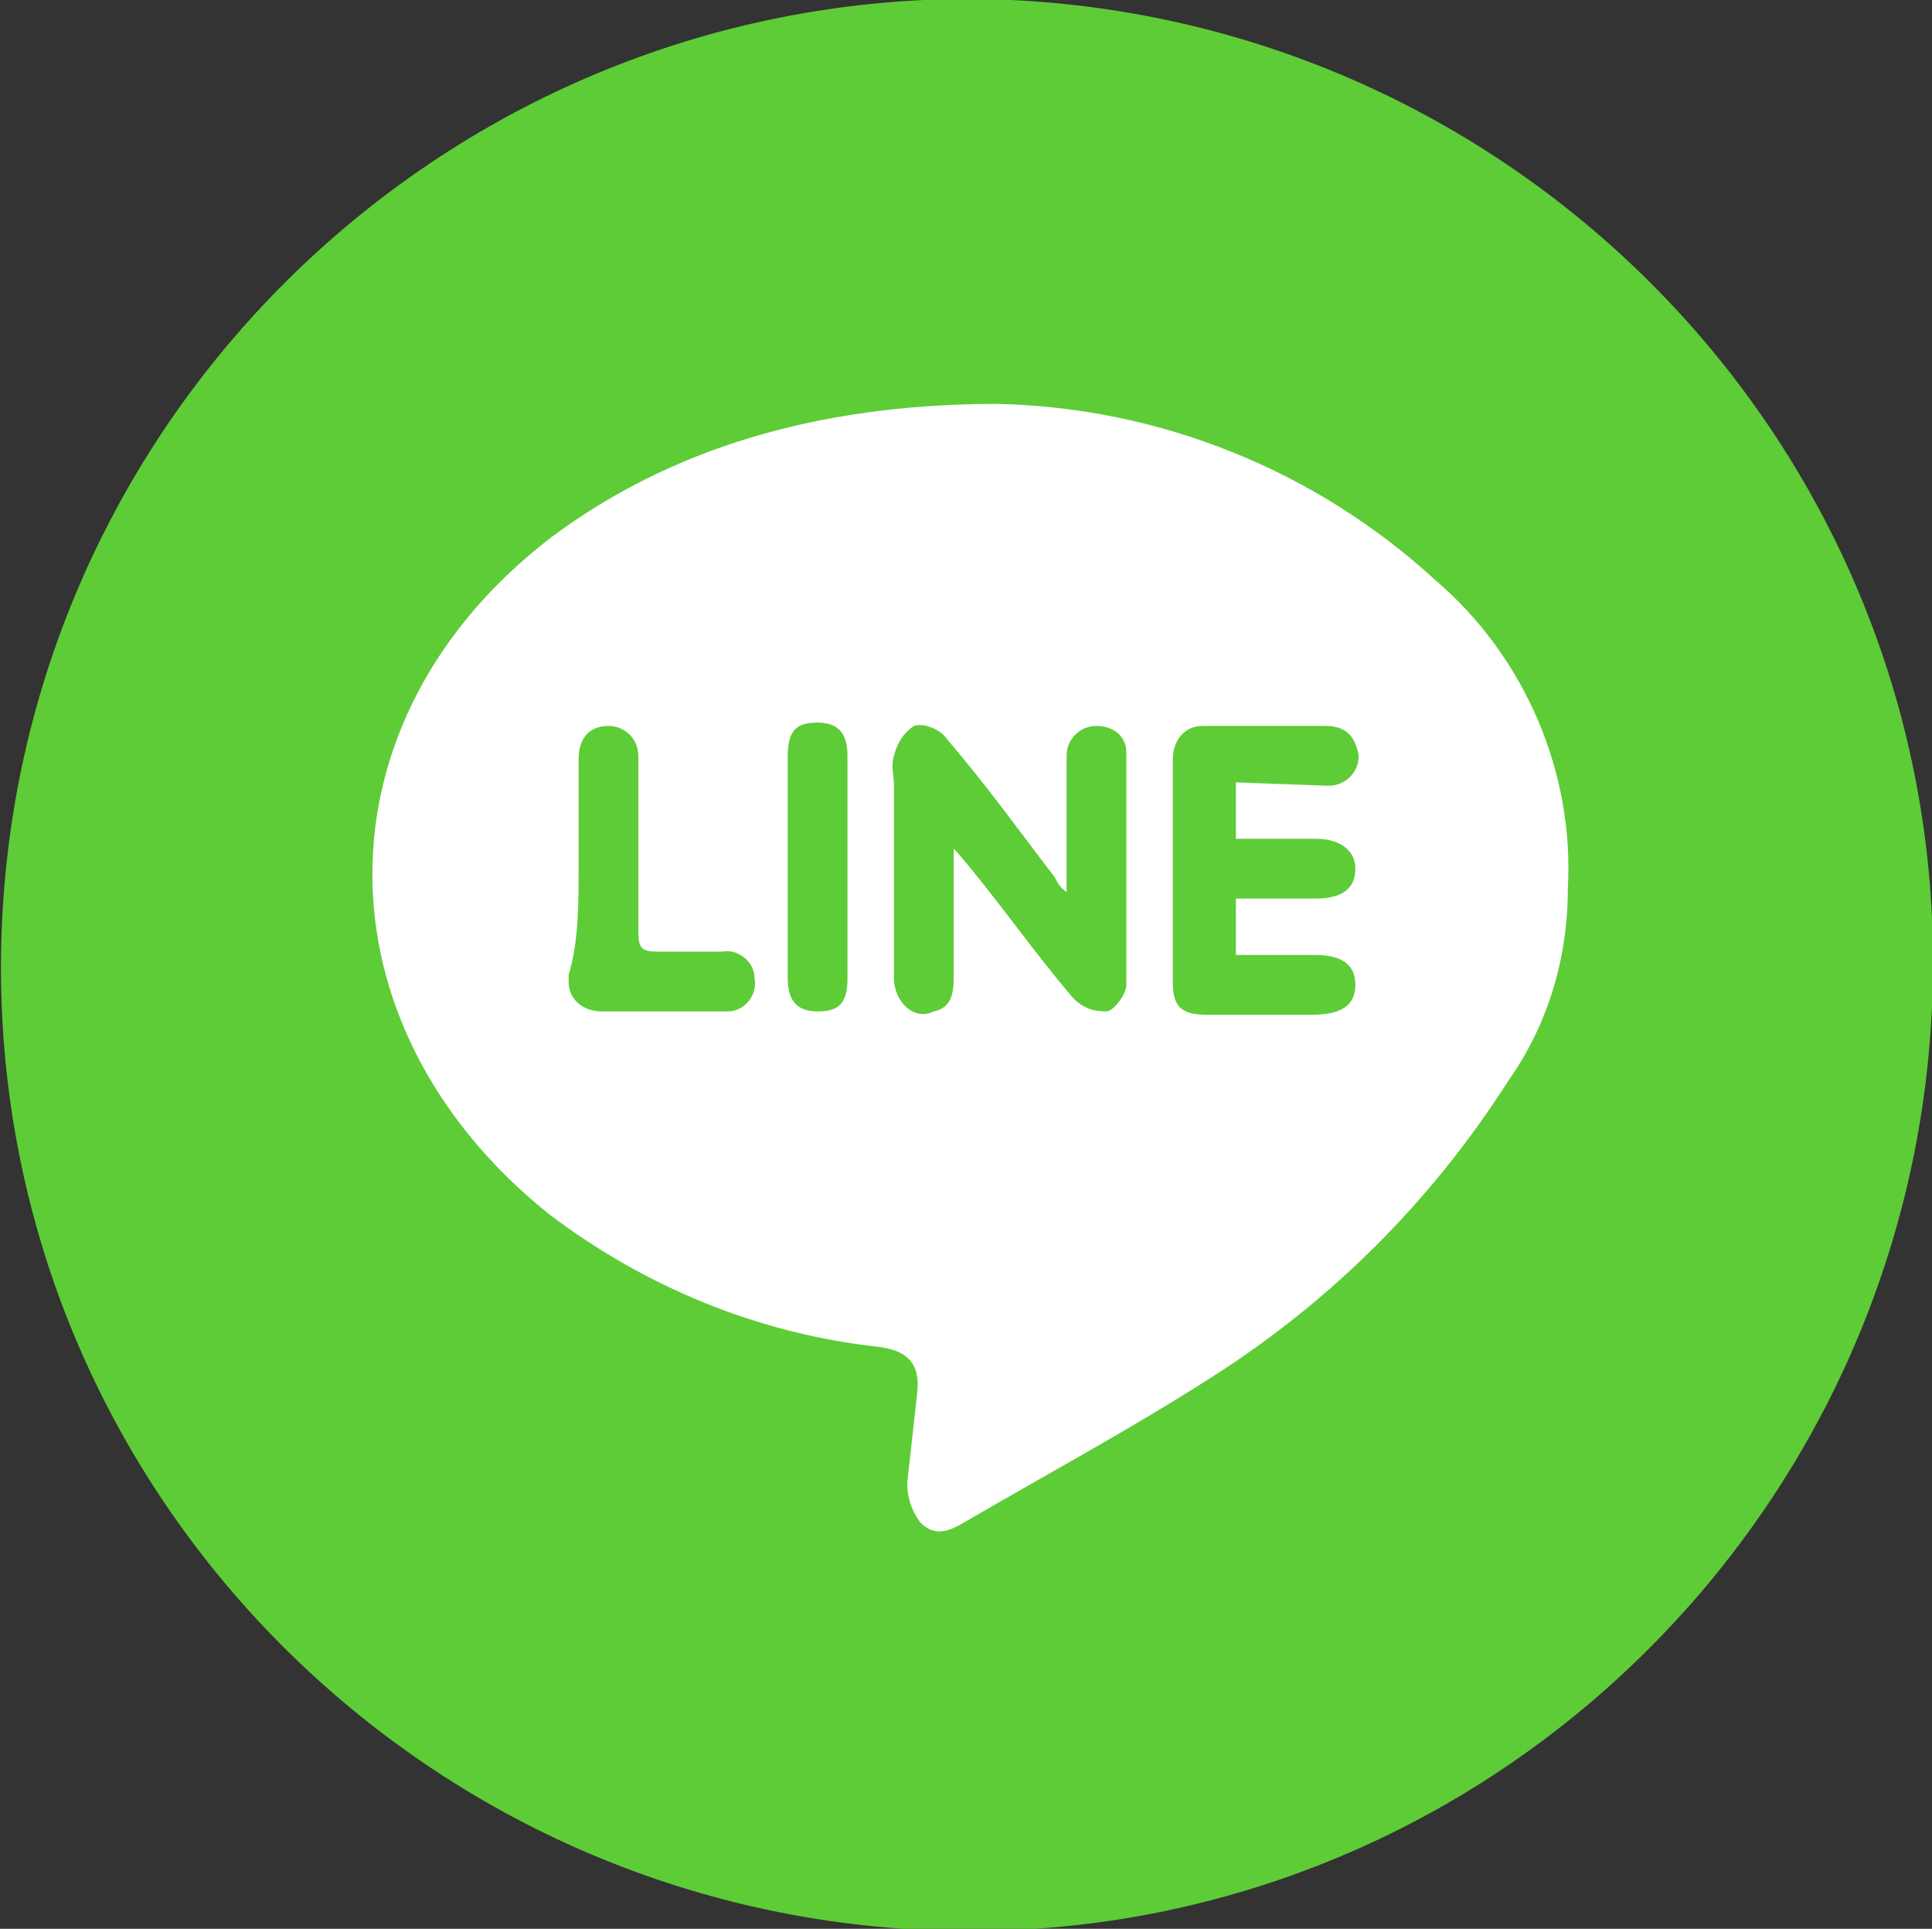
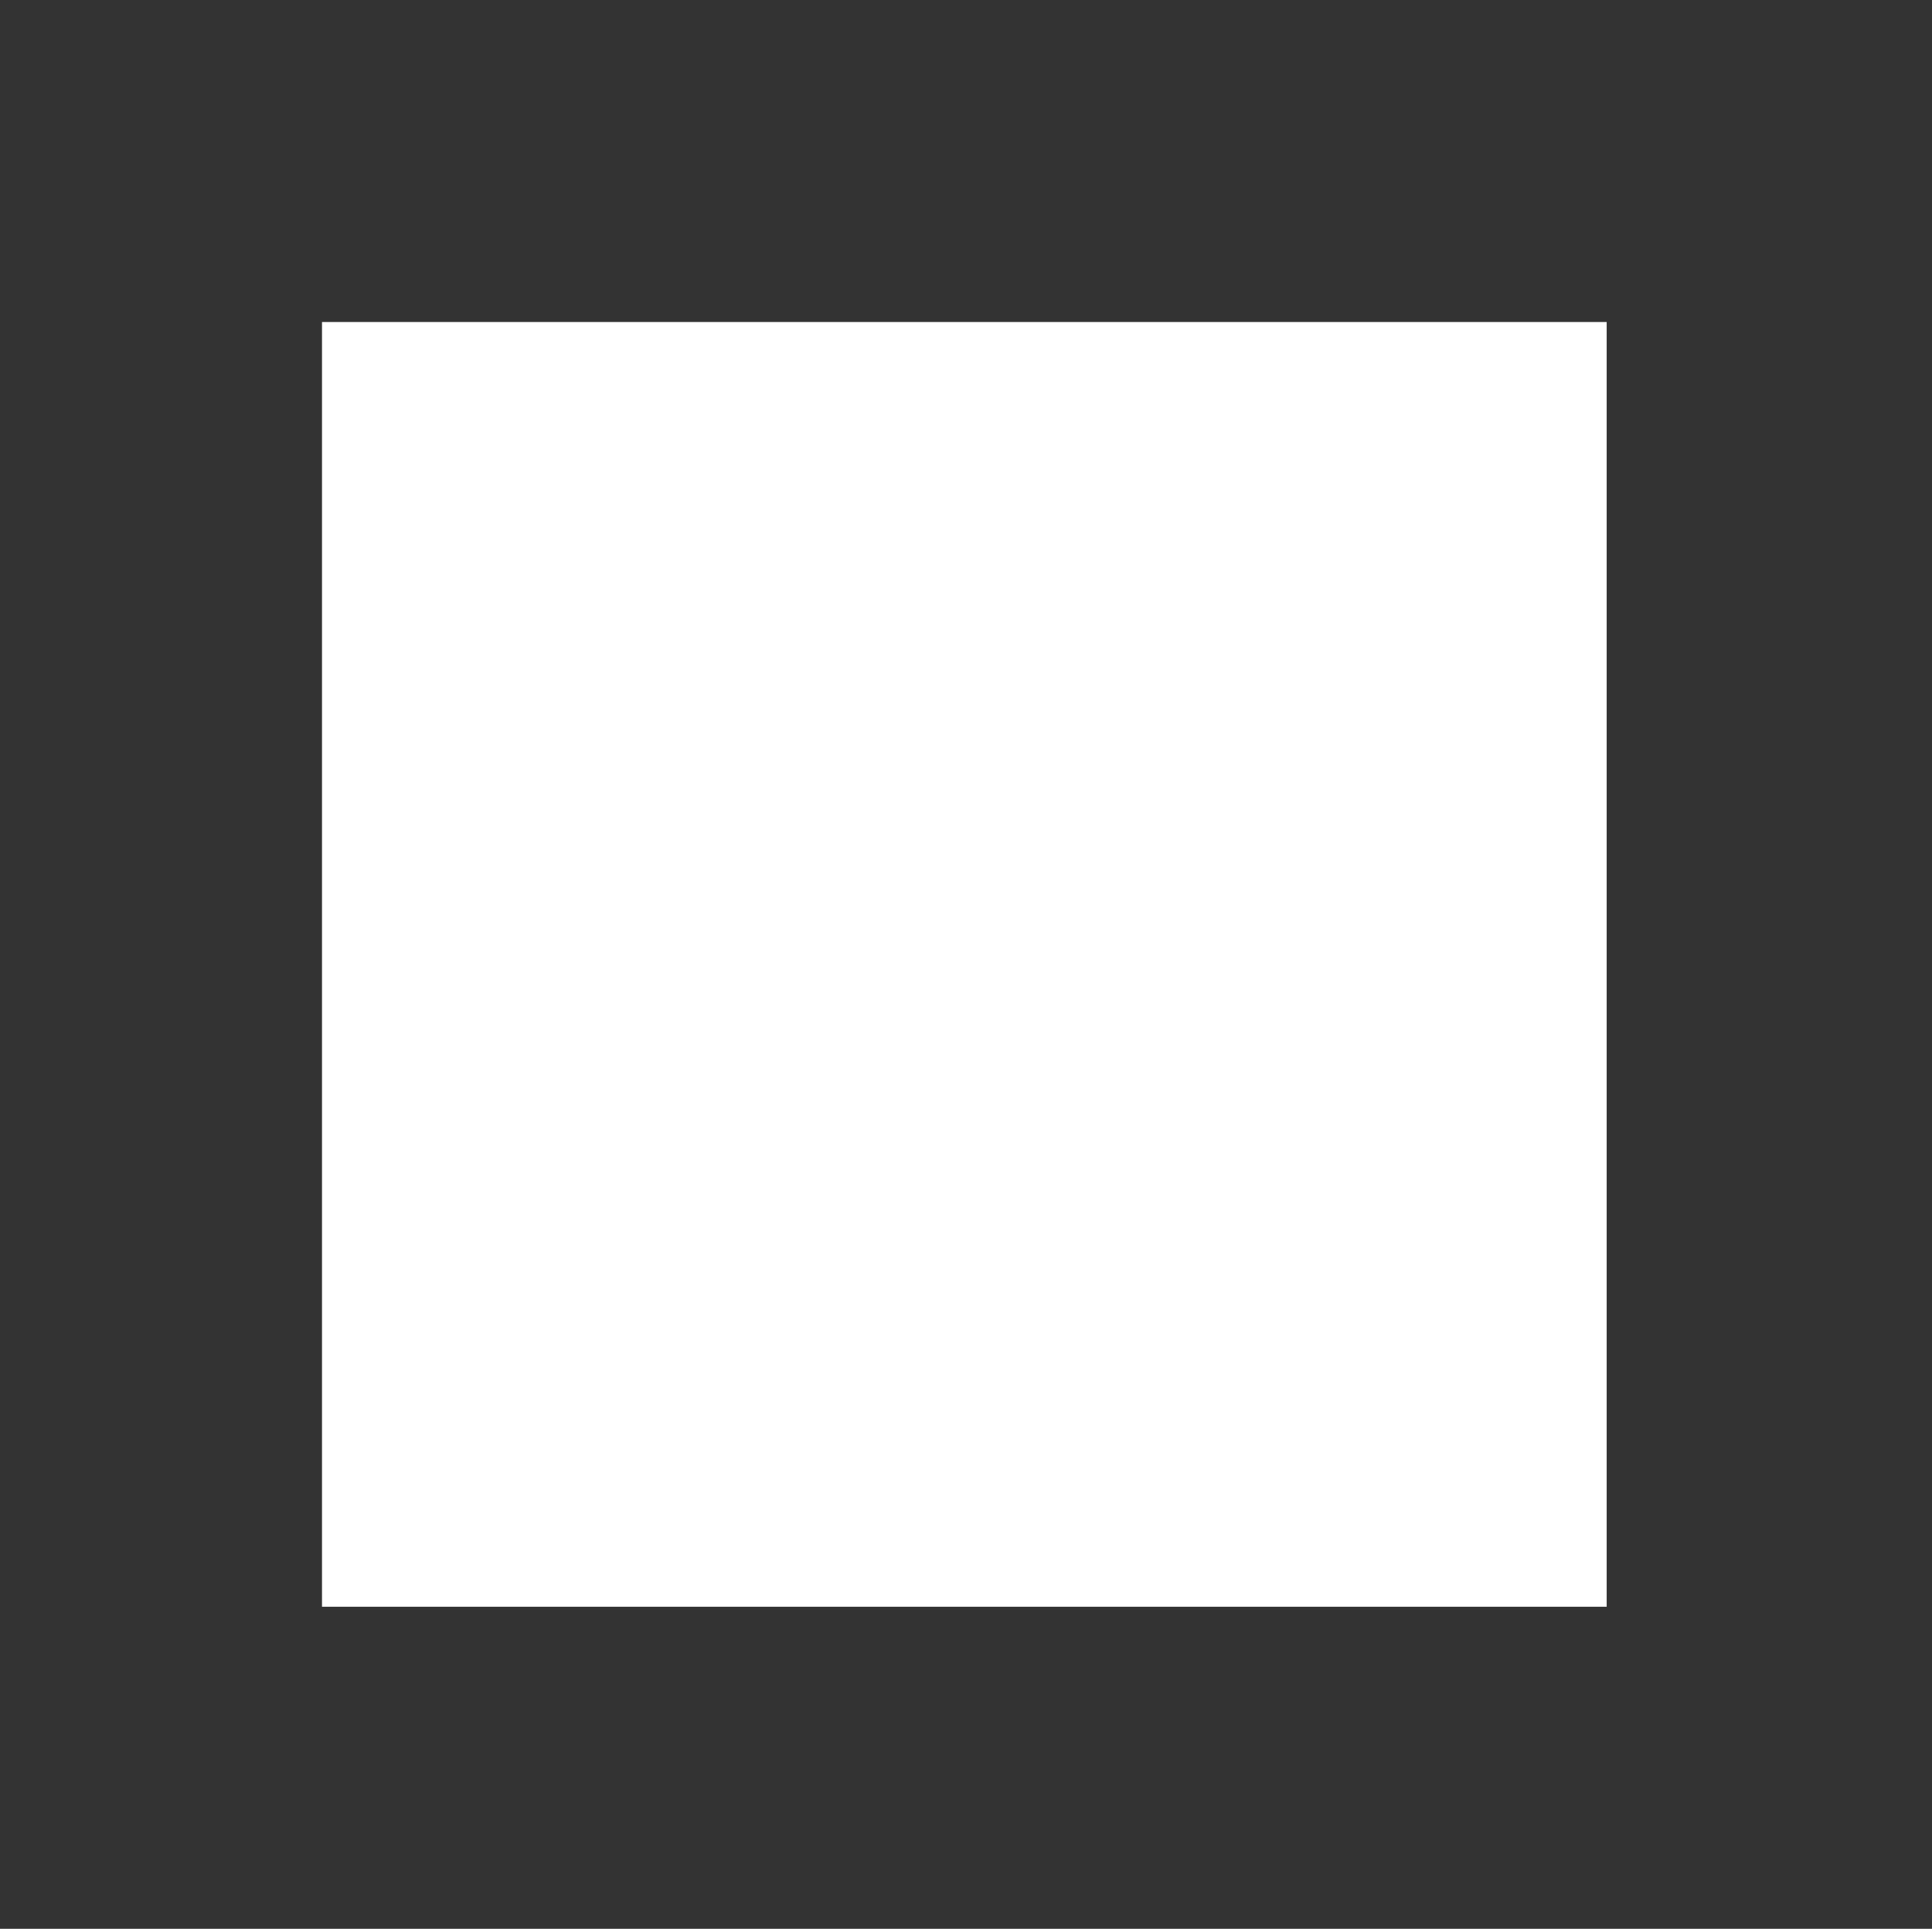
<svg xmlns="http://www.w3.org/2000/svg" xmlns:xlink="http://www.w3.org/1999/xlink" version="1.1" id="圖層_1" x="0px" y="0px" viewBox="0 0 58.2 58.1" style="enable-background:new 0 0 58.2 58.1;" xml:space="preserve">
  <rect x="0" y="0" width="58.2" height="58.1" fill="#333333" stroke="none" />
  <style type="text/css">
	.st0{fill:#FFFFFF;}
	.st1{clip-path:url(#SVGID_2_);}
	.st2{fill:#5ECC37;}
</style>
  <rect x="9.7" y="9.7" class="st0" width="38.7" height="38.7" />
  <g>
    <g>
      <defs>
-         <rect id="SVGID_1_" x="-2.9" y="-3" width="64" height="64" />
-       </defs>
+         </defs>
      <clipPath id="SVGID_2_">
        <use xlink:href="#SVGID_1_" style="overflow:visible;" />
      </clipPath>
      <g id="line" class="st1">
        <g id="line-2" transform="translate(2.43 2.667)">
          <path id="路径_55" class="st2" d="M26.8-2.7c16.1,0.1,29.1,13.2,29,29.2c-0.1,16.1-13.2,29.1-29.2,29s-29.1-13.1-29-29.2l0,0      C-2.3,10.2,10.8-2.7,26.8-2.7z M27.6,9.5c-5.5,0-9.9,1.4-13.4,4C7,19,7,28.2,14.1,33.9c2.9,2.2,6.3,3.6,9.9,4      c0.9,0.1,1.3,0.5,1.2,1.4S25,41.1,24.9,42c0,0.4,0.1,0.8,0.4,1.2c0.4,0.4,0.8,0.3,1.3,0c2.4-1.4,5-2.8,7.5-4.4      c3.6-2.3,6.6-5.3,8.9-8.9c1.2-1.7,1.8-3.7,1.8-5.8c0.2-3.5-1.3-7-4-9.3C37.2,11.5,32.5,9.6,27.6,9.5z" />
-           <path id="路径_56" class="st2" d="M26.3,22.9v3.9c0,0.5-0.1,0.9-0.6,1c-0.6,0.3-1.2-0.3-1.2-1V21c0-0.3-0.1-0.6,0-0.9      c0.1-0.4,0.3-0.7,0.6-0.9c0.3-0.1,0.8,0.1,1,0.4c1.2,1.4,2.2,2.8,3.2,4.1c0.1,0.1,0.1,0.3,0.4,0.5v-4.1c0-0.5,0.4-0.9,0.9-0.9      l0,0c0.5,0,0.9,0.3,0.9,0.8v7c0,0.3-0.4,0.8-0.6,0.8c-0.4,0-0.7-0.1-1-0.4c-1.2-1.4-2.3-3-3.5-4.4L26.3,22.9z" />
-           <path id="路径_57" class="st2" d="M34.8,20.9v1.7h2.4c0.8,0,1.2,0.4,1.2,0.9c0,0.6-0.4,0.9-1.2,0.9h-2.4v1.7h2.4      c0.8,0,1.2,0.3,1.2,0.9s-0.4,0.9-1.3,0.9h-3.2c-0.8,0-1-0.3-1-1v-6.7c0-0.5,0.3-1,0.9-1c0.1,0,0.1,0,0.2,0h3.5      c0.6,0,0.9,0.3,1,0.9c0,0.5-0.4,0.9-0.9,0.9h-0.1L34.8,20.9z" />
-           <path id="路径_58" class="st2" d="M15,23.4v-3.2c0-0.6,0.3-1,0.9-1c0.5,0,0.9,0.4,0.9,0.9v0.1v5.2c0,0.5,0.1,0.6,0.6,0.6h1.9      c0.5-0.1,1,0.3,1,0.8c0.1,0.5-0.3,1-0.8,1c-0.1,0-0.2,0-0.3,0h-3.5c-0.5,0-1-0.3-1-0.9c0-0.1,0-0.1,0-0.2      C15,25.7,15,24.6,15,23.4z" />
-           <path id="路径_59" class="st2" d="M21.3,23.4v-3.3c0-0.8,0.3-1,0.9-1c0.6,0,0.9,0.3,0.9,1v6.7c0,0.8-0.3,1-0.9,1      c-0.6,0-0.9-0.3-0.9-1C21.3,26.8,21.3,23.4,21.3,23.4z" />
        </g>
      </g>
    </g>
  </g>
</svg>